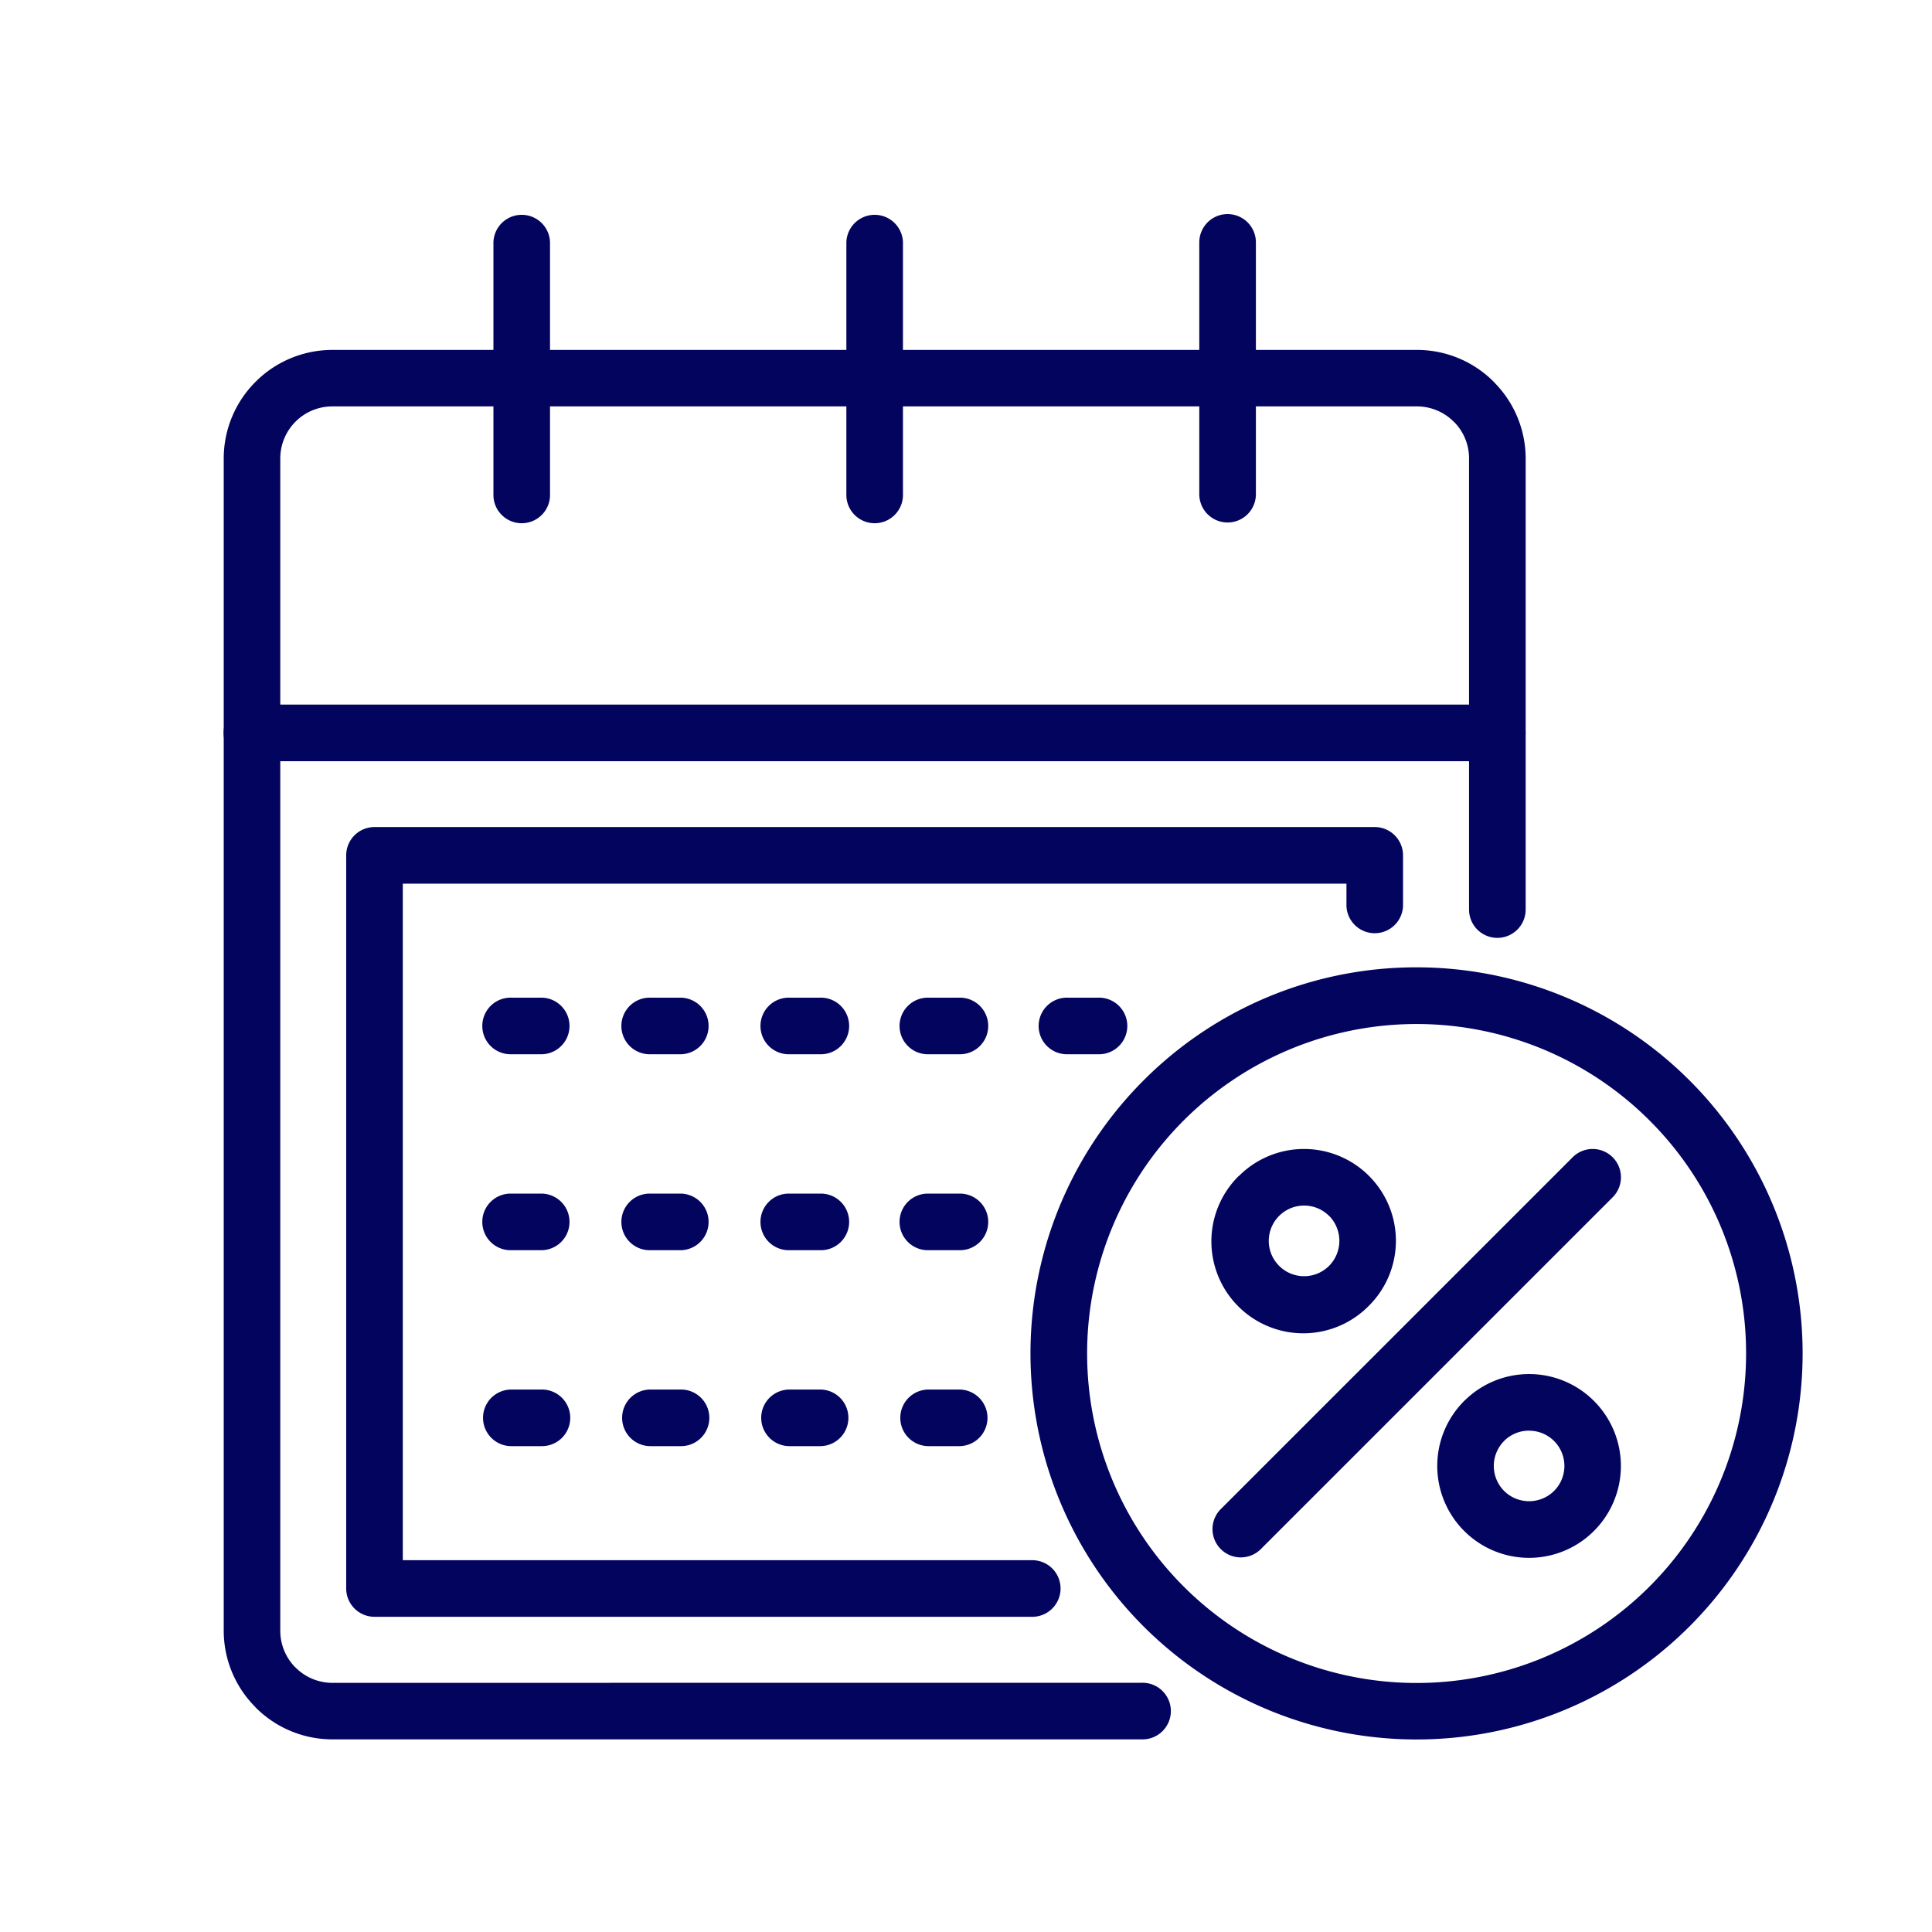
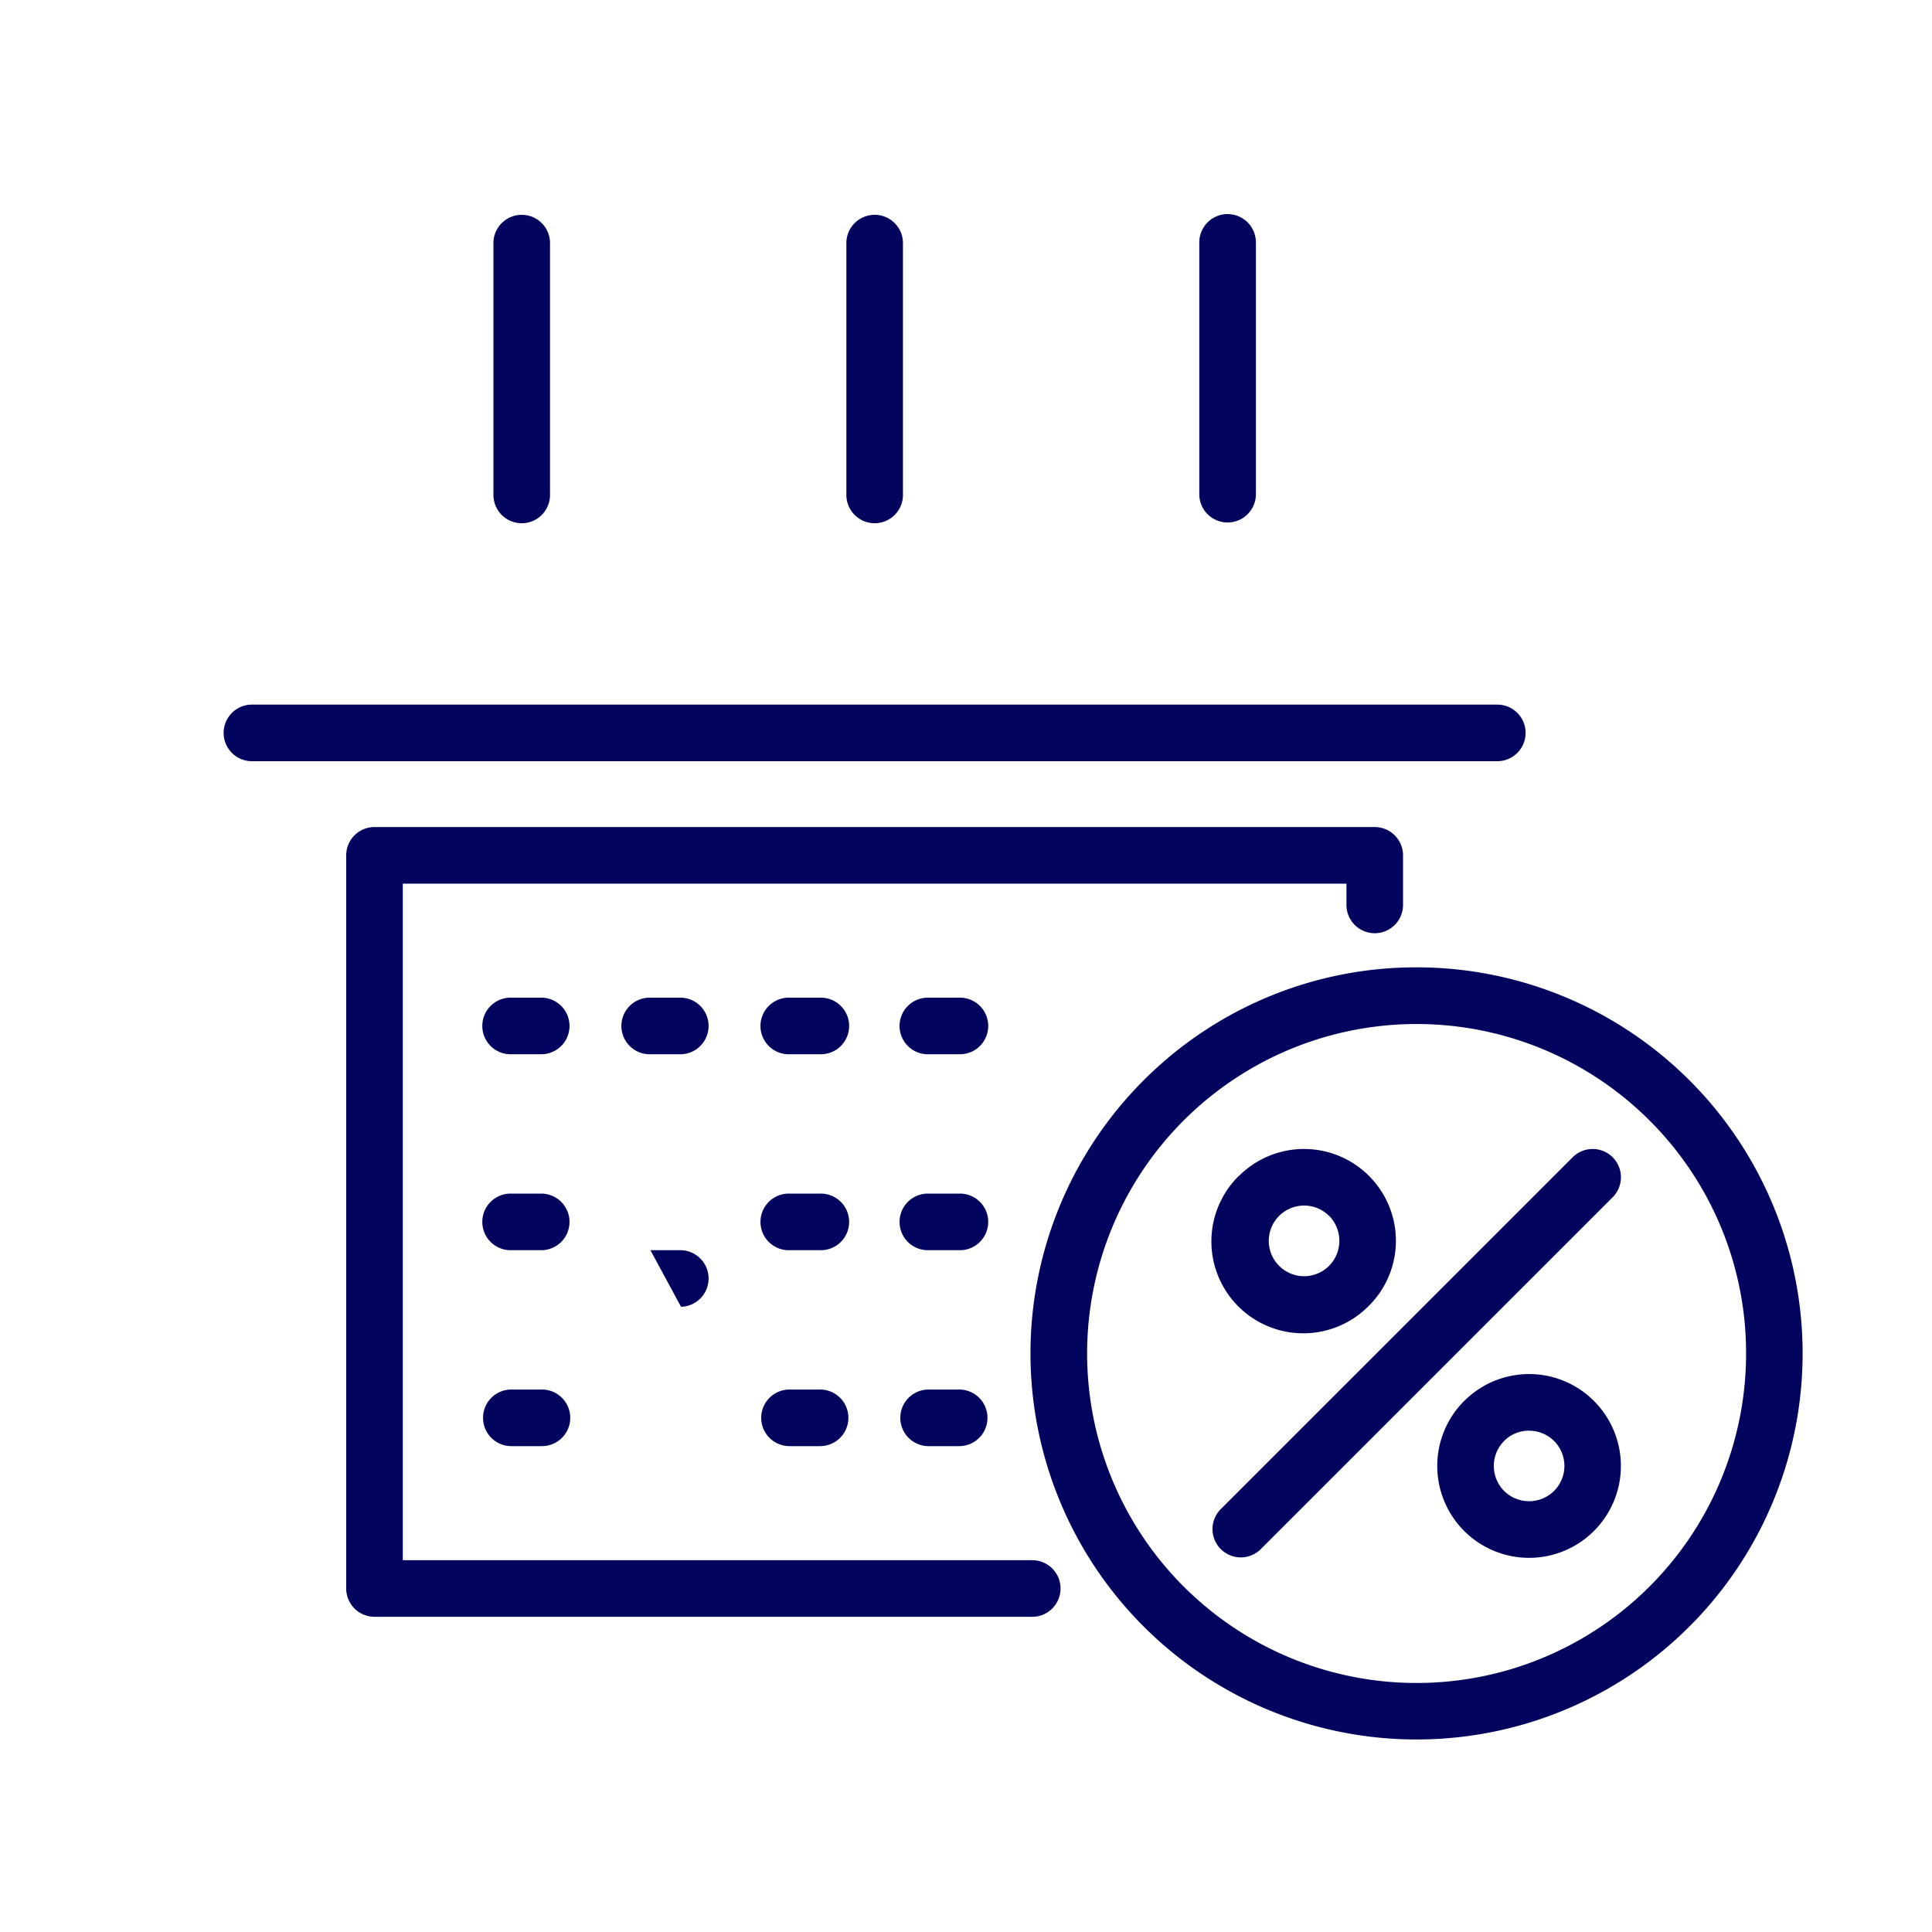
<svg xmlns="http://www.w3.org/2000/svg" id="Calque_1" data-name="Calque 1" viewBox="0 0 1000 1000">
  <defs>
    <style>.cls-1{fill:#03045E;}</style>
  </defs>
  <path class="cls-1" d="M130.4,394a14.65,14.65,0,0,1,0-29.3H775a14.65,14.65,0,1,1,0,29.3Z" />
  <path class="cls-1" d="M264.67,545.68a14.65,14.65,0,1,1,0-29.29h15.84a14.65,14.65,0,0,1,0,29.29Z" />
  <path class="cls-1" d="M336.66,545.68a14.65,14.65,0,1,1,0-29.29H352.5a14.65,14.65,0,0,1,0,29.29Z" />
  <path class="cls-1" d="M408.65,545.68a14.65,14.65,0,1,1,0-29.29h15.83a14.65,14.65,0,1,1,0,29.29Z" />
  <path class="cls-1" d="M480.64,545.68a14.65,14.65,0,1,1,0-29.29h15.83a14.65,14.65,0,1,1,0,29.29Z" />
-   <path class="cls-1" d="M552.63,545.68a14.65,14.65,0,1,1,0-29.29h15.83a14.65,14.65,0,1,1,0,29.29Z" />
  <path class="cls-1" d="M264.67,647.1a14.65,14.65,0,1,1,0-29.29h15.84a14.65,14.65,0,0,1,0,29.29Z" />
-   <path class="cls-1" d="M336.66,647.1a14.65,14.65,0,1,1,0-29.29H352.5a14.65,14.65,0,0,1,0,29.29Z" />
+   <path class="cls-1" d="M336.66,647.1H352.5a14.65,14.65,0,0,1,0,29.29Z" />
  <path class="cls-1" d="M408.65,647.1a14.65,14.65,0,1,1,0-29.29h15.83a14.65,14.65,0,1,1,0,29.29Z" />
  <path class="cls-1" d="M480.64,647.1a14.65,14.65,0,1,1,0-29.29h15.83a14.65,14.65,0,1,1,0,29.29Z" />
  <path class="cls-1" d="M264.67,748.52a14.65,14.65,0,0,1,0-29.3h15.84a14.65,14.65,0,0,1,0,29.3Z" />
-   <path class="cls-1" d="M336.66,748.52a14.65,14.65,0,0,1,0-29.3H352.5a14.65,14.65,0,0,1,0,29.3Z" />
  <path class="cls-1" d="M408.65,748.52a14.65,14.65,0,0,1,0-29.3h15.83a14.65,14.65,0,1,1,0,29.3Z" />
  <path class="cls-1" d="M480.64,748.52a14.65,14.65,0,0,1,0-29.3h15.83a14.65,14.65,0,1,1,0,29.3Z" />
  <path class="cls-1" d="M533.91,807.56a14.65,14.65,0,1,1,0,29.29H193.84a14.65,14.65,0,0,1-14.65-14.65V442.73a14.65,14.65,0,0,1,14.65-14.65H711.57a14.65,14.65,0,0,1,14.64,14.65V468a14.65,14.65,0,1,1-29.29,0V457.38H208.49V807.56Z" />
-   <path class="cls-1" d="M591,871a14.65,14.65,0,1,1,0,29.29h-419a56.07,56.07,0,0,1-39.69-16.51l-.92-1a56,56,0,0,1-15.59-38.69V237.26a56.09,56.09,0,0,1,16.49-39.65l0,0,0,0a56.14,56.14,0,0,1,39.71-16.49H733.48a56,56,0,0,1,39.69,16.51l.85.92a55.94,55.94,0,0,1,15.66,38.77V470.79a14.65,14.65,0,0,1-29.3,0V237.26a26.77,26.77,0,0,0-7.22-18.32l-.7-.66a26.83,26.83,0,0,0-19-7.92H171.94a26.85,26.85,0,0,0-19,7.91l0,0a27,27,0,0,0-7.87,19V844.12a27,27,0,0,0,7.33,18.44l.59.55a26.84,26.84,0,0,0,19,7.93Z" />
  <path class="cls-1" d="M255.4,125.46a14.65,14.65,0,0,1,29.29,0V255.79a14.65,14.65,0,1,1-29.29,0V125.46Z" />
  <path class="cls-1" d="M438.08,125.46a14.65,14.65,0,0,1,29.29,0V255.79a14.65,14.65,0,1,1-29.29,0V125.46Z" />
  <path class="cls-1" d="M620.75,125.46a14.65,14.65,0,0,1,29.3,0V255.79a14.65,14.65,0,1,1-29.3,0V125.46Z" />
  <path class="cls-1" d="M733.2,500.69a199.83,199.83,0,1,1-141.3,58.53,199.19,199.19,0,0,1,141.3-58.53Zm120.57,79.24a170.54,170.54,0,1,0,50,120.59,170,170,0,0,0-50-120.59Z" />
  <path class="cls-1" d="M652.41,802a14.65,14.65,0,0,1-20.71-20.72L814,599a14.64,14.64,0,0,1,20.71,20.71L652.41,802Z" />
  <path class="cls-1" d="M641.32,608.64a47.57,47.57,0,0,1,67.27,0l.95,1a47.42,47.42,0,0,1-.95,66.17l0,0,0,0a47.57,47.57,0,1,1-67.27-67.27ZM675,624a18.28,18.28,0,1,0,12.93,31.2l0,0a18.43,18.43,0,0,0,.51-25.37l-.54-.51A18.23,18.23,0,0,0,675,624Z" />
  <path class="cls-1" d="M758.86,724.19a47.43,47.43,0,0,1,66.18.95l0,0,0,0a47.57,47.57,0,0,1,0,67.27v0a47.48,47.48,0,0,1-67.19,0l0,0,0,0v0a47.57,47.57,0,0,1,0-67.27l1-.95Zm32.61,16.31a18.3,18.3,0,0,0-12.42,4.81l-.52.54a18.31,18.31,0,0,0,0,25.85l0,0,0,0a18.35,18.35,0,0,0,25.85,0v0a18.29,18.29,0,0,0,0-25.85l0,0a18.3,18.3,0,0,0-12.94-5.32Z" />
</svg>